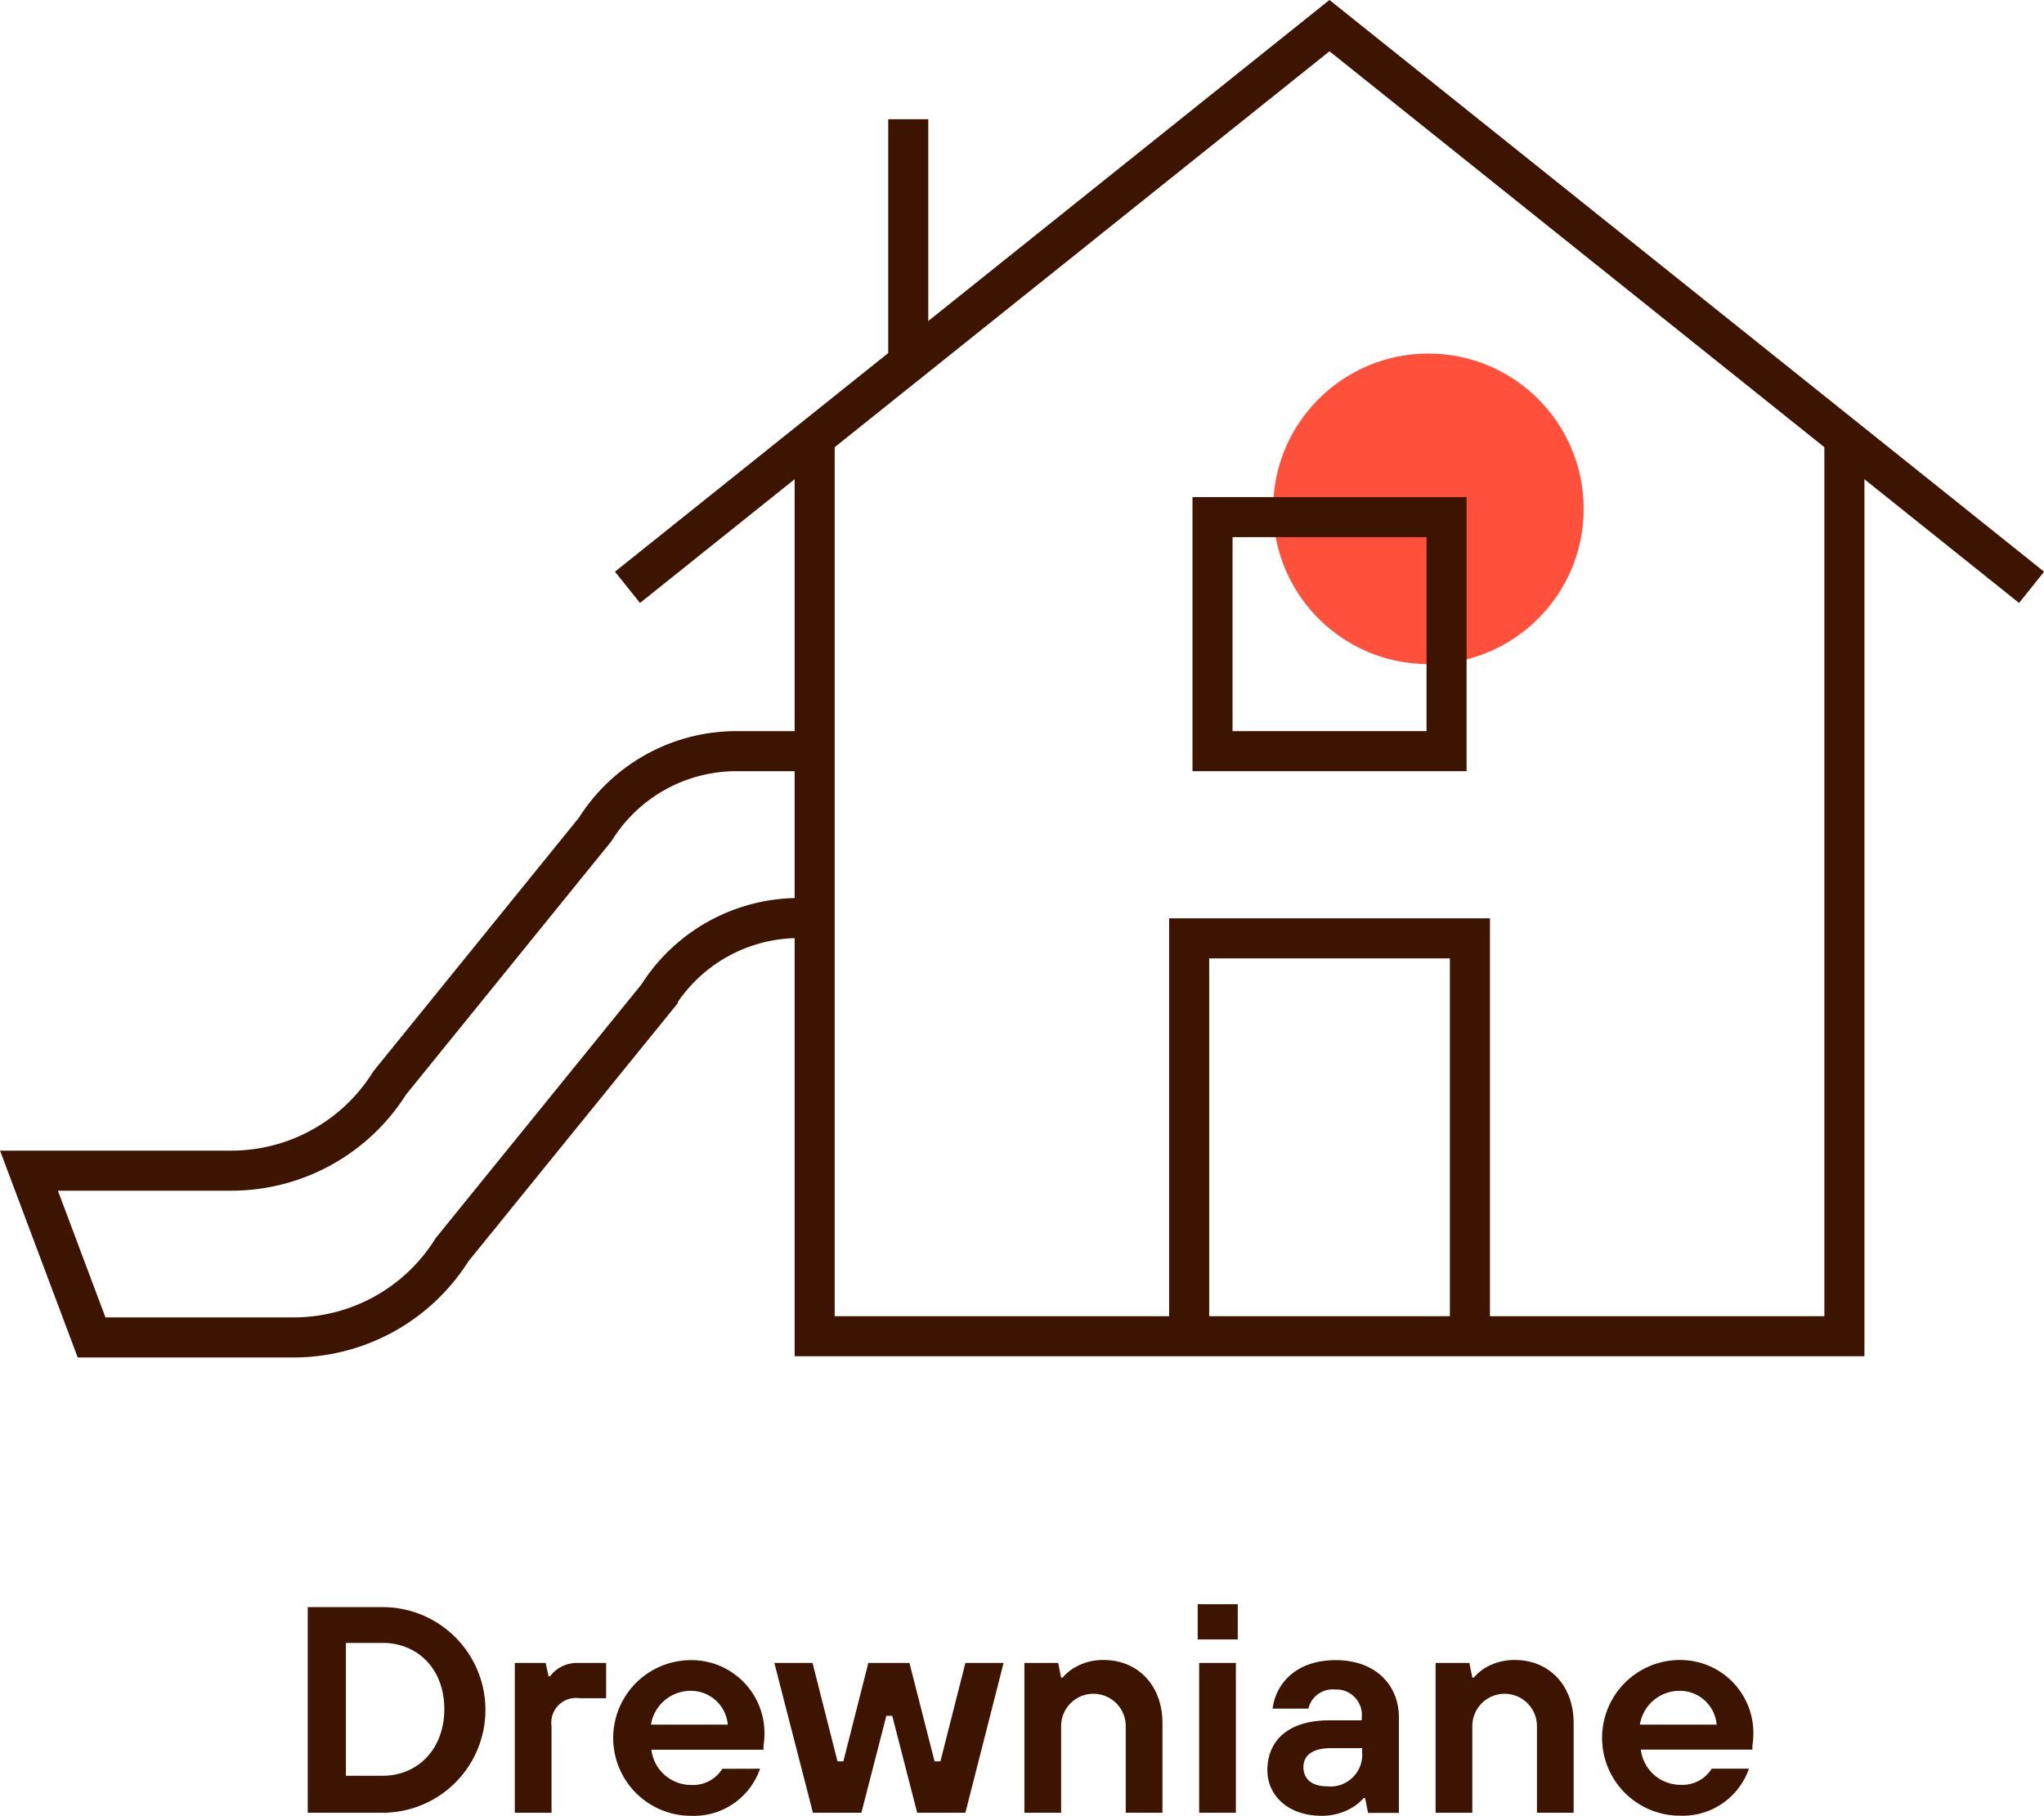
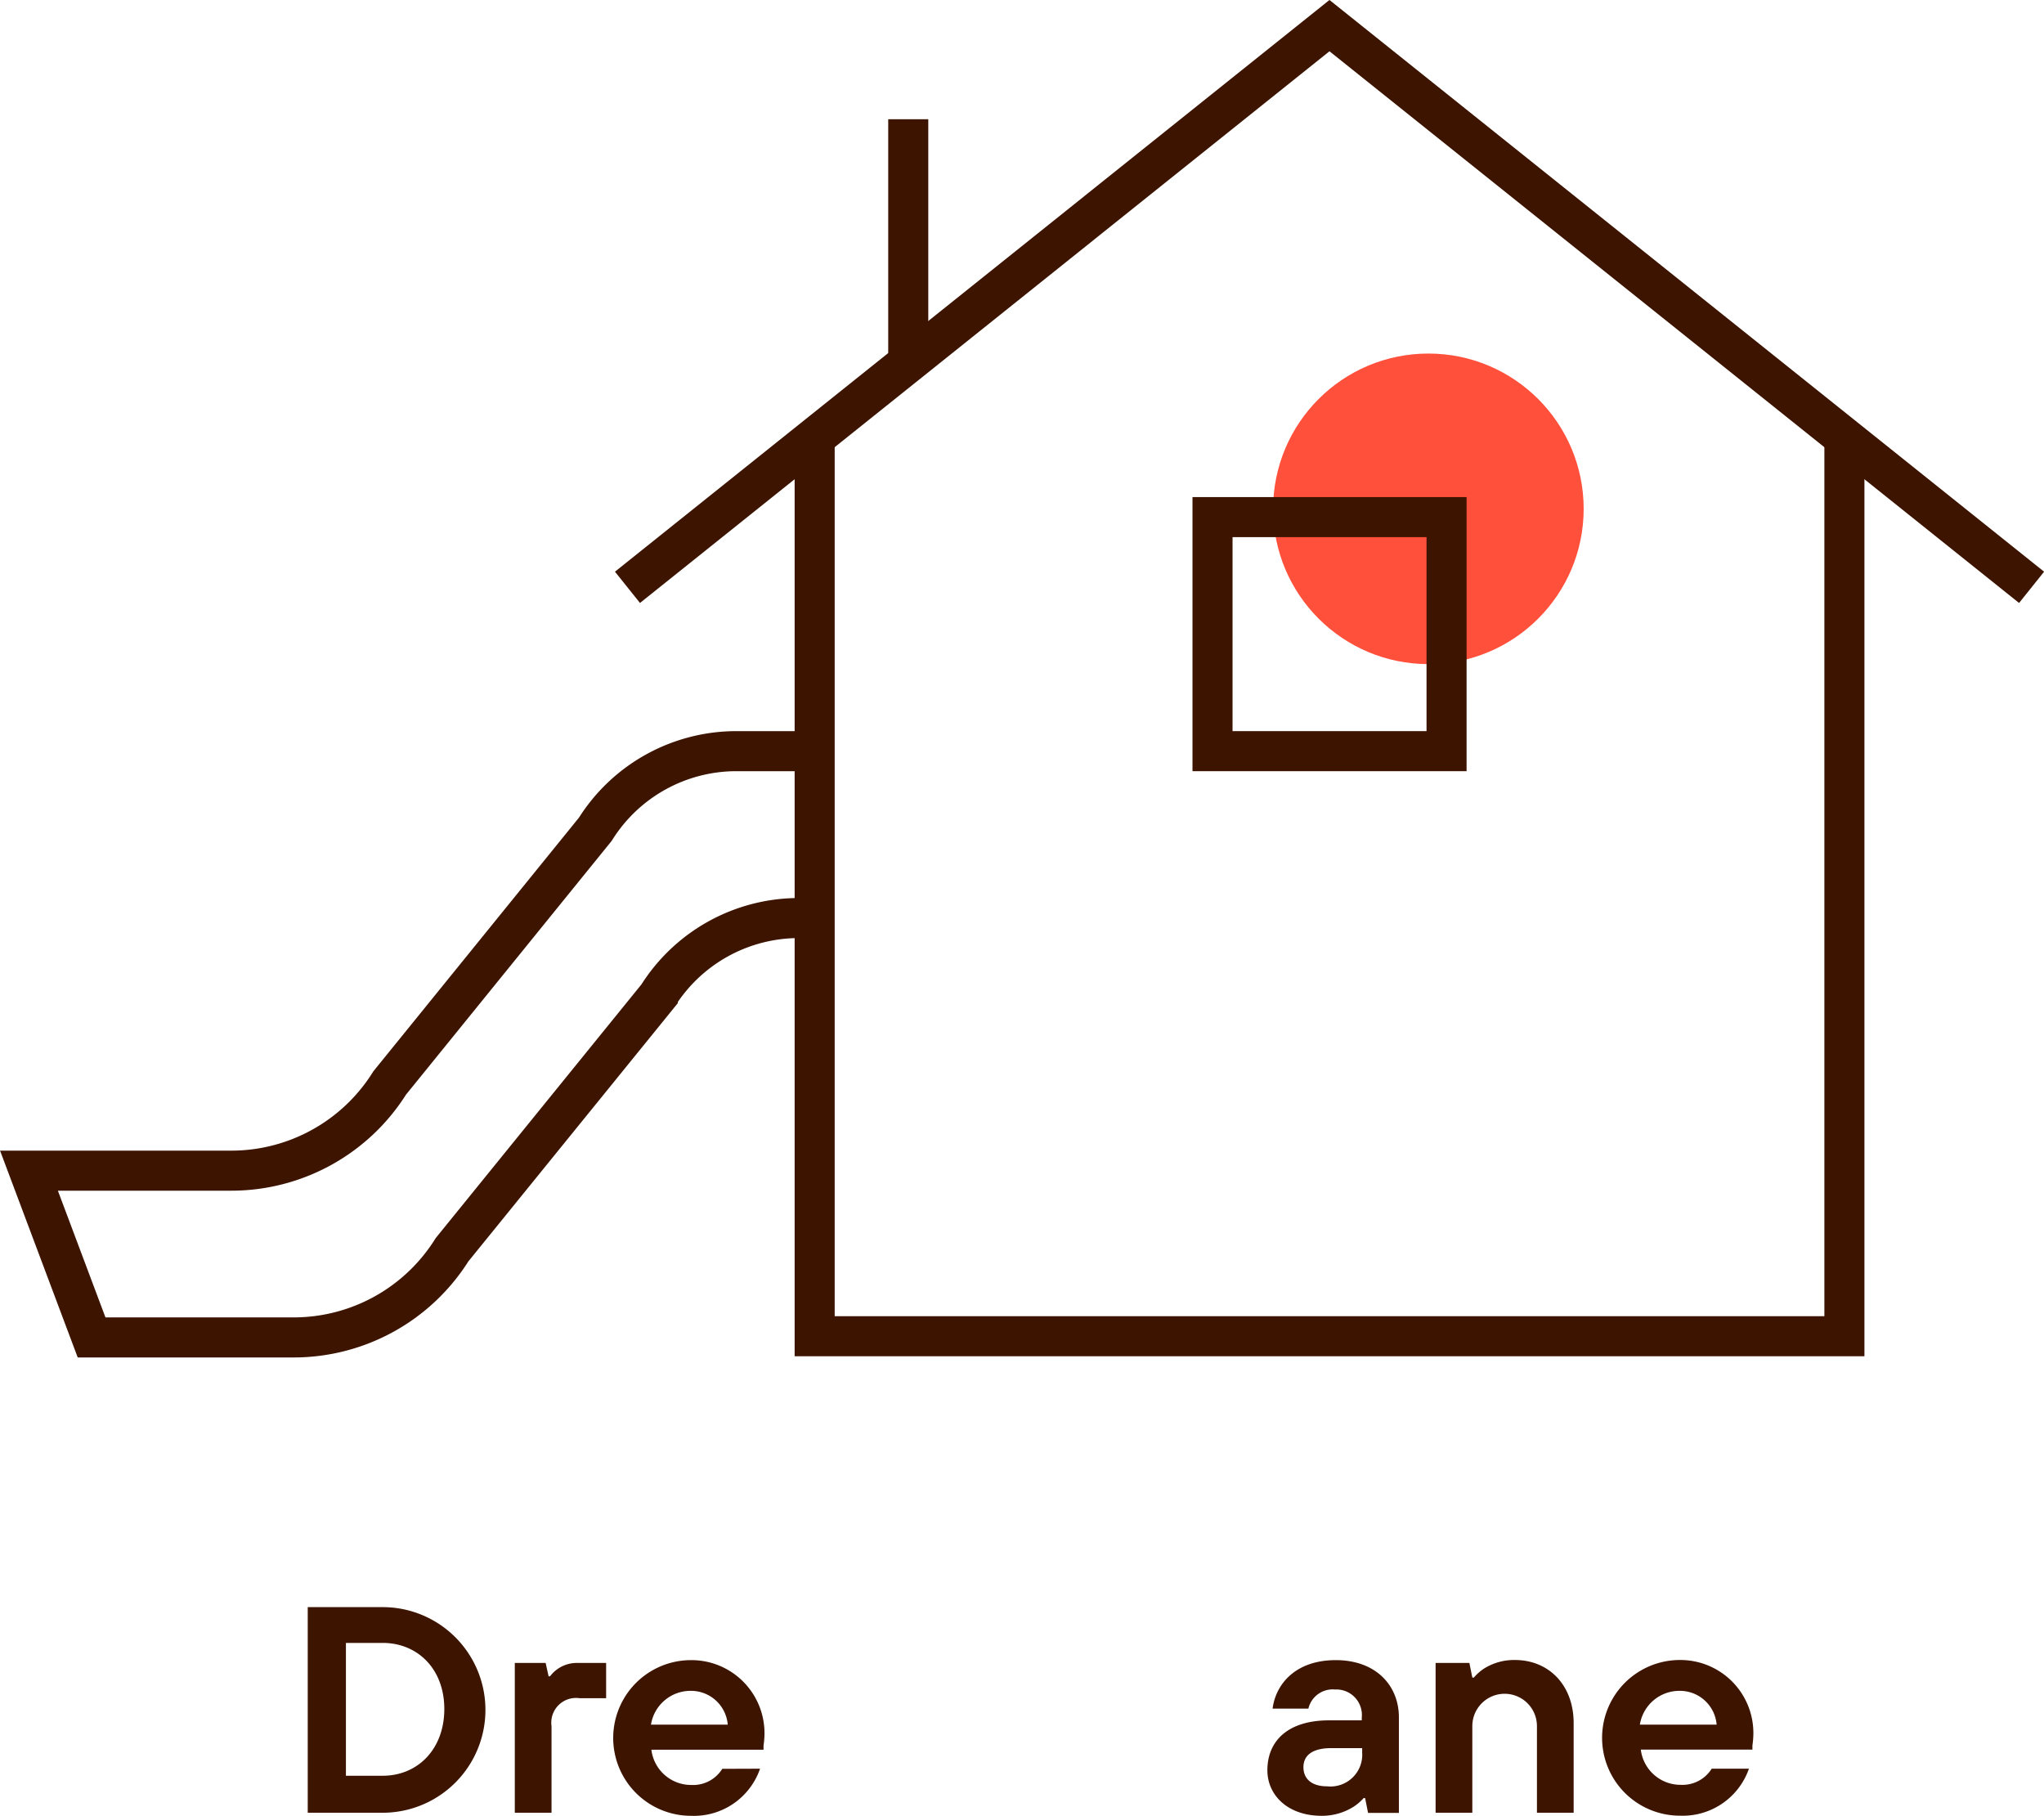
<svg xmlns="http://www.w3.org/2000/svg" viewBox="0 0 153.1 135.99">
  <defs>
    <style>.cls-1{fill:#3c1400;}.cls-2{fill:#ff503c;}.cls-3{fill:none;stroke:#3c1400;stroke-miterlimit:10;stroke-width:3px;}</style>
  </defs>
  <g id="Warstwa_2" data-name="Warstwa 2">
    <g id="Warstwa_1-2" data-name="Warstwa 1">
      <path class="cls-1" d="M23.05,120.37h5.61a7.7,7.7,0,0,1,0,15.4H23.05ZM28.66,133c2.64,0,4.62-2,4.62-5s-2-4.95-4.62-4.95H25.91V133Z" />
      <path class="cls-1" d="M38.56,124.55h2.31l.22,1h.11a2.51,2.51,0,0,1,2-1h2.2v2.64h-2a1.85,1.85,0,0,0-2.09,2.09v6.49H38.56Z" />
      <path class="cls-1" d="M56.93,132.47A5.24,5.24,0,0,1,51.76,136a5.83,5.83,0,0,1,0-11.66,5.47,5.47,0,0,1,5.5,5.61,6.39,6.39,0,0,1-.07.79l0,.31H48.79a3,3,0,0,0,3,2.64,2.57,2.57,0,0,0,2.31-1.21Zm-2.42-3.3a2.76,2.76,0,0,0-2.75-2.53,3,3,0,0,0-3,2.53Z" />
-       <path class="cls-1" d="M58,124.55h2.86l1.87,7.37h.44l1.87-7.37h3.08L70,131.92h.44l1.87-7.37h2.86l-2.86,11.22H68.7l-1.87-7.26h-.44l-1.87,7.26H60.89Z" />
-       <path class="cls-1" d="M76.73,124.55h2.53l.22,1.1h.11a3.48,3.48,0,0,1,.75-.66,4.17,4.17,0,0,1,2.33-.66c2.53,0,4.4,1.87,4.4,4.73v6.71H84.32v-6.49a2.42,2.42,0,1,0-4.84,0v6.49H76.73Z" />
-       <path class="cls-1" d="M89.71,120.15h3v2.64h-3Zm.11,4.4h2.75v11.22H89.82Z" />
      <path class="cls-1" d="M102.25,134.67h-.11a3.6,3.6,0,0,1-.77.66A4.43,4.43,0,0,1,99,136c-2.56,0-4.07-1.56-4.07-3.41,0-2.2,1.54-3.74,4.62-3.74H102v-.22a1.91,1.91,0,0,0-2-2.09,1.87,1.87,0,0,0-2,1.43H95.32c.24-1.85,1.73-3.63,4.73-3.63s4.73,1.89,4.73,4.29v7.15h-2.31Zm-.22-3.74H99.72c-1.43,0-2.09.55-2.09,1.43s.63,1.43,1.76,1.43a2.38,2.38,0,0,0,2.64-2.53Z" />
      <path class="cls-1" d="M107.53,124.55h2.53l.22,1.1h.11a3.66,3.66,0,0,1,.74-.66,4.23,4.23,0,0,1,2.34-.66c2.53,0,4.4,1.87,4.4,4.73v6.71h-2.75v-6.49a2.42,2.42,0,1,0-4.84,0v6.49h-2.75Z" />
      <path class="cls-1" d="M131,132.47a5.25,5.25,0,0,1-5.17,3.52,5.83,5.83,0,0,1,0-11.66,5.47,5.47,0,0,1,5.5,5.61,6.39,6.39,0,0,1-.07.79l0,.31h-8.36a3,3,0,0,0,3,2.64,2.58,2.58,0,0,0,2.31-1.21Zm-2.42-3.3a2.76,2.76,0,0,0-2.75-2.53,3,3,0,0,0-3,2.53Z" />
      <circle class="cls-2" cx="106.99" cy="38.11" r="11.63" />
      <polyline class="cls-3" points="47 43.99 99.58 1.92 152.17 43.99" />
-       <polyline class="cls-3" points="89.07 100.08 89.07 70.28 110.1 70.28 110.1 100.08" />
      <polyline class="cls-3" points="61.02 32.77 61.02 100.08 89.07 100.08 110.1 100.08 138.15 100.08 138.15 32.77" />
      <rect class="cls-3" x="90.82" y="38.73" width="17.53" height="17.53" />
      <line class="cls-3" x1="68.03" y1="27.16" x2="68.03" y2="8.93" />
      <path class="cls-3" d="M61,56.26H55.16a12.47,12.47,0,0,0-10.57,5.85l-15.4,19a14,14,0,0,1-11.87,6.57H2.17l4.69,12.49H22a14,14,0,0,0,11.86-6.57l15.41-19a12.48,12.48,0,0,1,10.57-5.84H61" />
    </g>
  </g>
</svg>